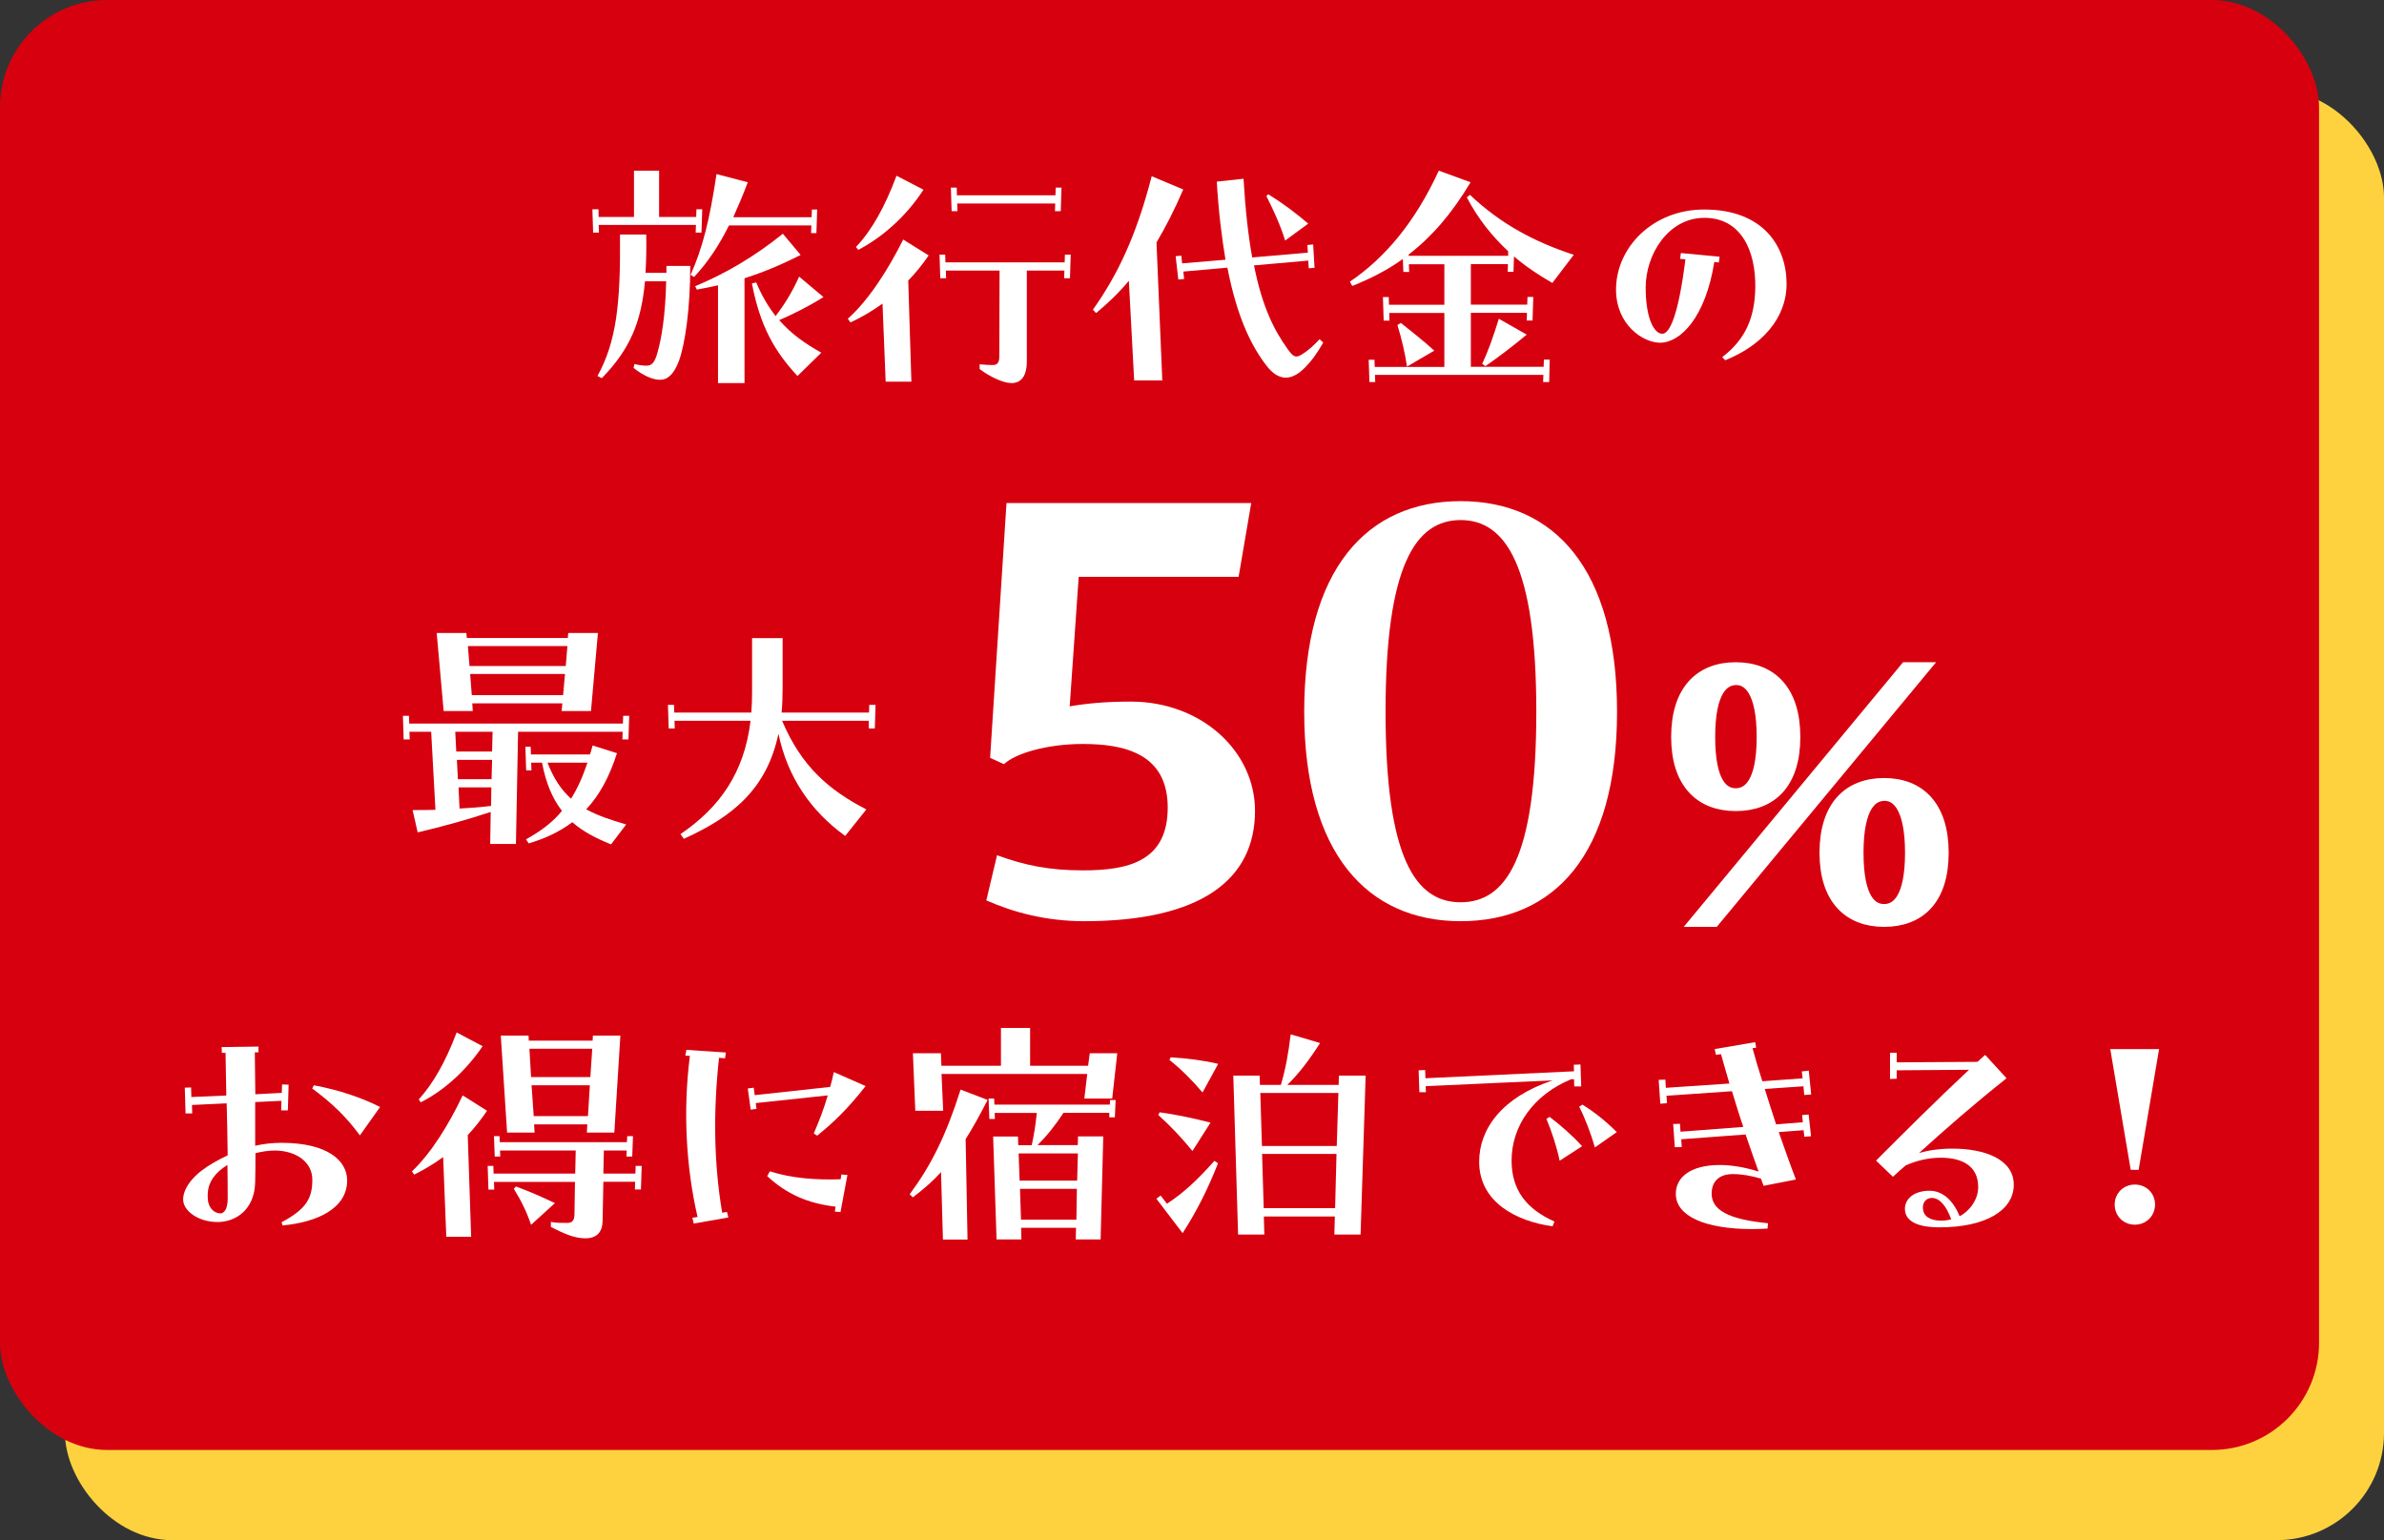
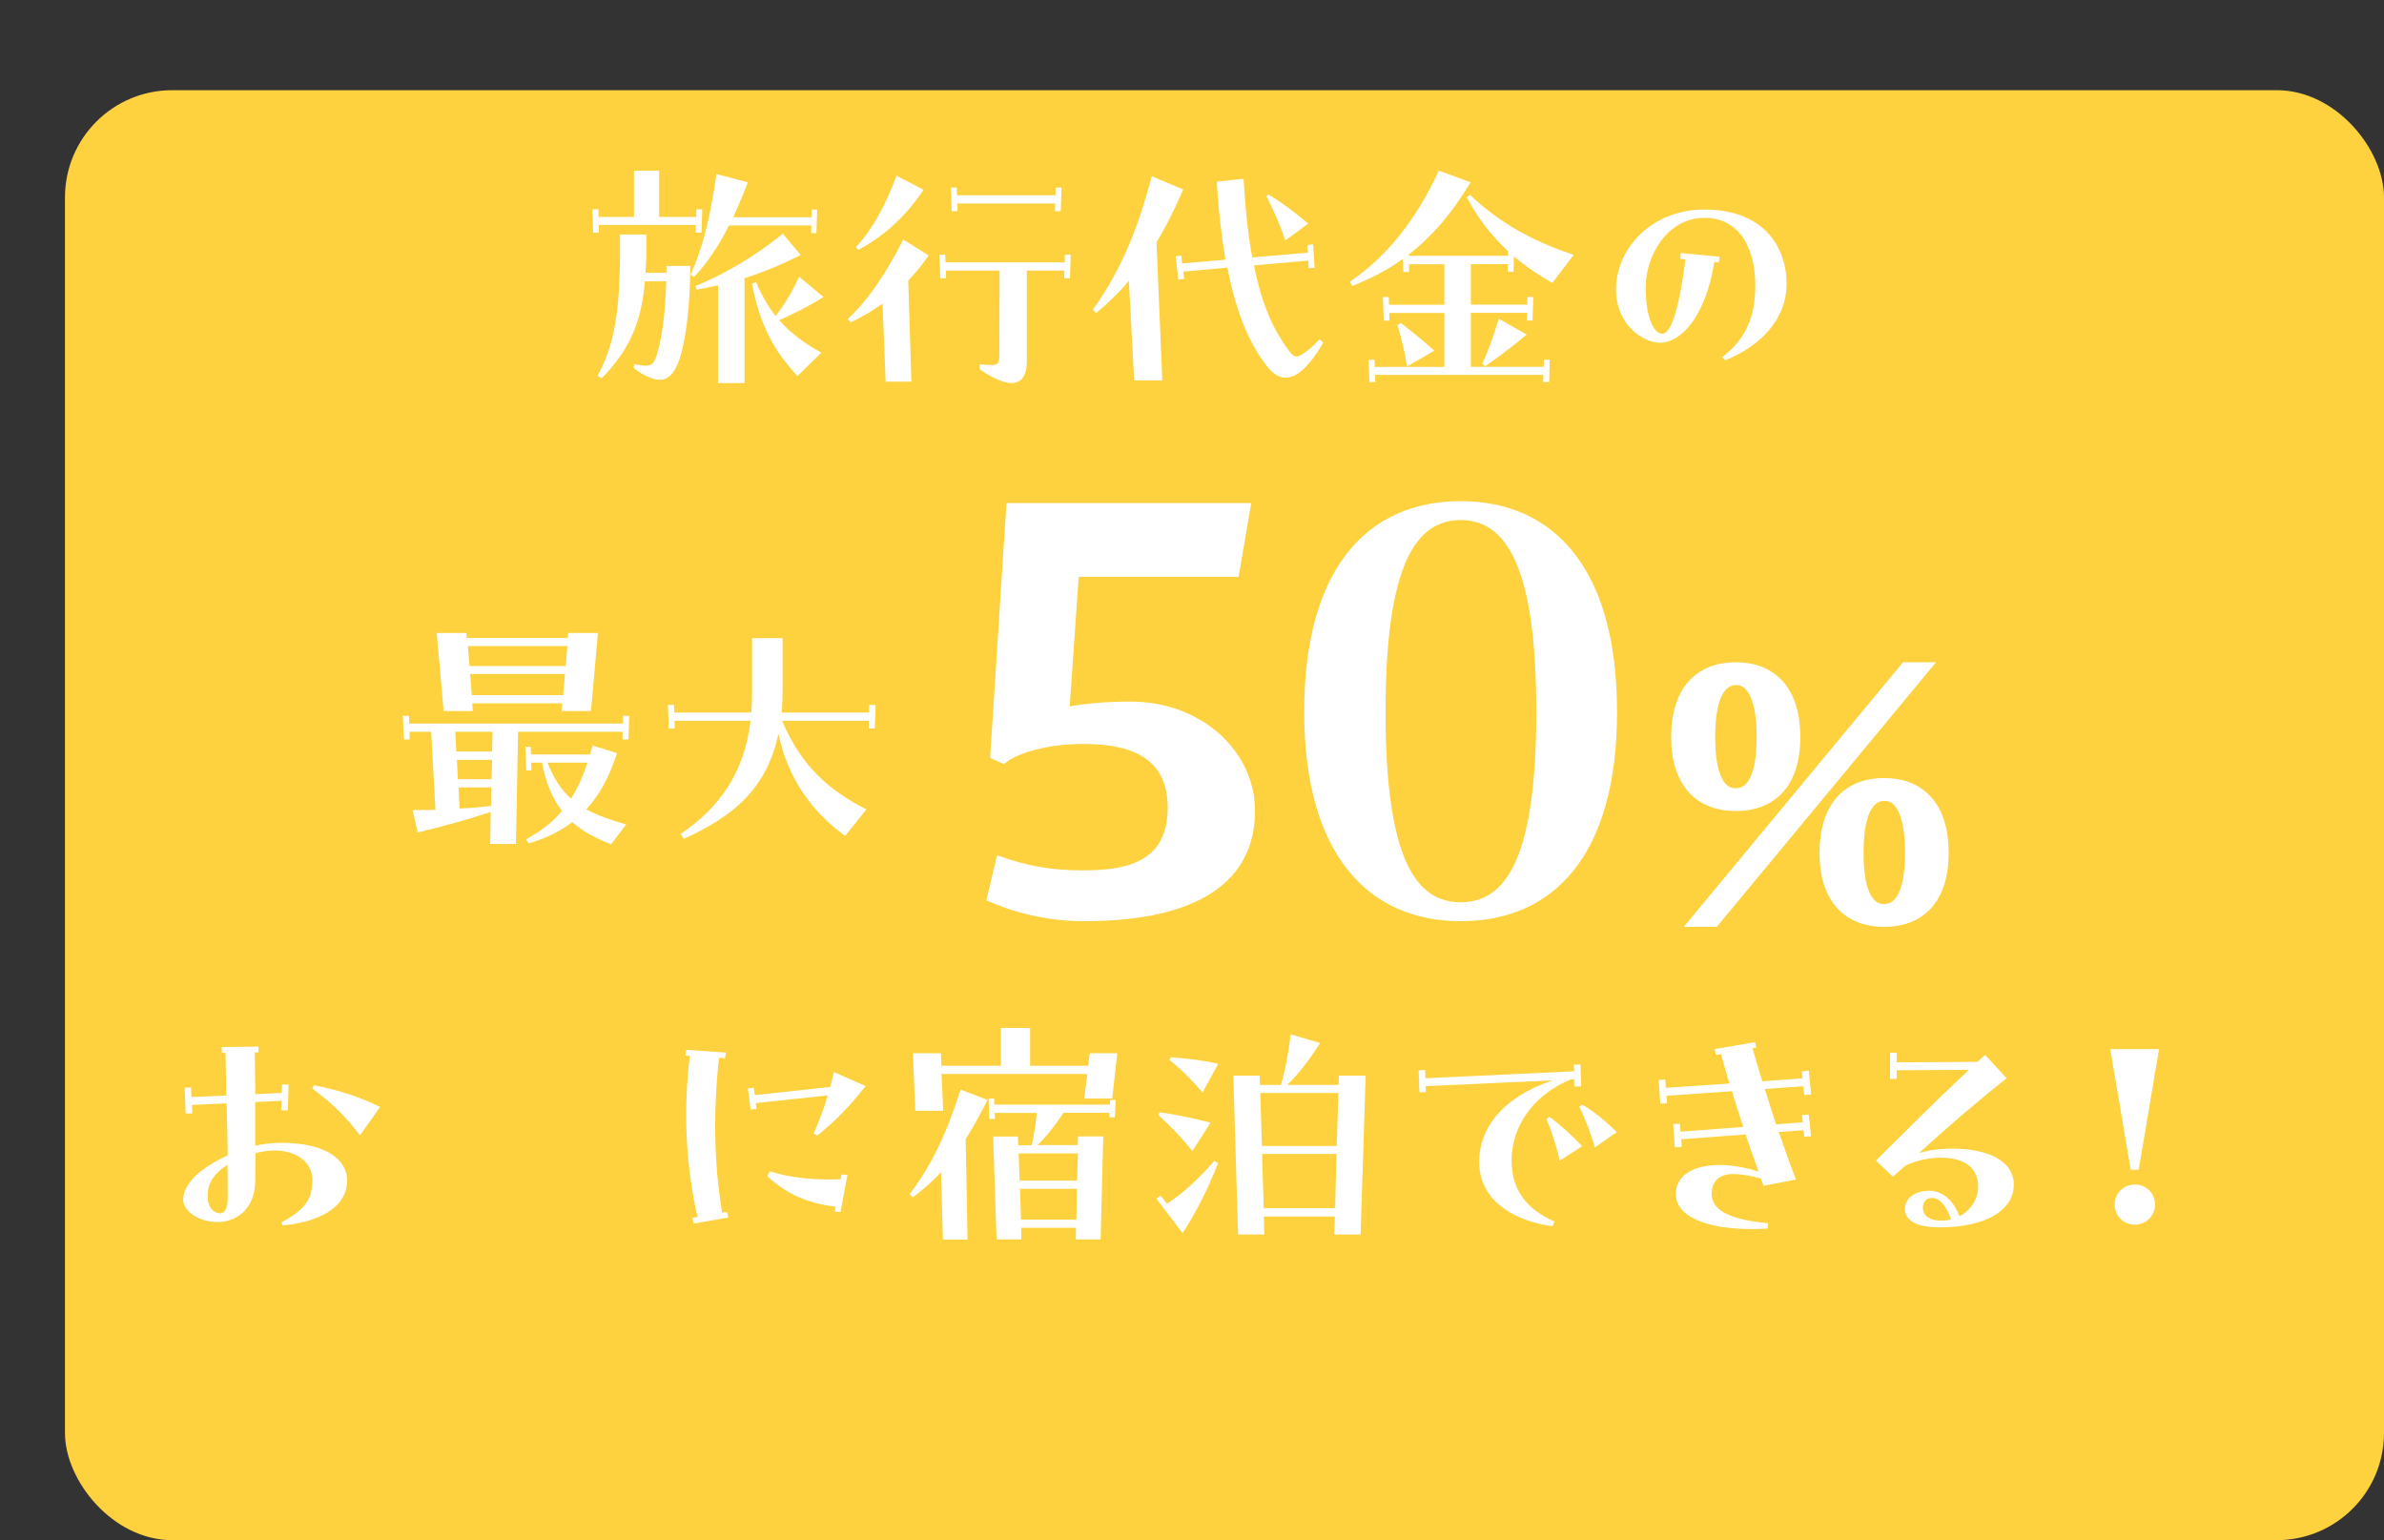
<svg xmlns="http://www.w3.org/2000/svg" id="_レイヤー_2" data-name="レイヤー 2" viewBox="0 0 188.99 122.1">
  <rect x="0" y="0" width="188.99" height="122.1" fill="#333333" stroke="none" />
  <defs>
    <style>
      .cls-1 {
        fill: #d7000f;
      }

      .cls-1, .cls-2, .cls-3 {
        stroke-width: 0px;
      }

      .cls-2, .cls-4 {
        fill: #fff;
      }

      .cls-4 {
        stroke: #fff;
        stroke-miterlimit: 10;
      }

      .cls-3 {
        fill: #fdd23e;
      }
    </style>
  </defs>
  <g id="_文字" data-name="文字">
    <g>
      <rect class="cls-3" x="5.15" y="7.15" width="183.84" height="114.95" rx="8.5" ry="8.5" />
-       <rect class="cls-1" width="183.84" height="114.95" rx="8.5" ry="8.5" />
      <g>
        <path class="cls-2" d="M46.97,16.59h.48v.61h2.81v-3.67h1.99v3.67h2.94l.02-.61h.46l-.06,1.85h-.46l.02-.61h-7.71l.02.61h-.46l-.06-1.85ZM47.37,29.8c1.49-2.73,1.83-5.67,1.78-11.21h2.08c.02,1.11,0,2.12-.06,3.04h1.66v-.55h1.89c0,3.34-.4,6.17-.9,7.54-.4,1.05-.88,1.49-1.51,1.49-.55,0-1.34-.34-2.08-.94l.06-.31c.34.08.65.13.95.13.42,0,.67-.21.9-1.11.29-1.03.61-2.81.67-5.58h-1.68c-.29,3.25-1.2,5.4-3.42,7.68l-.34-.17ZM54.74,21.8c.95-2.1,1.53-4.41,2.06-8l2.48.65c-.36.97-.76,1.89-1.15,2.77h6.21l.02-.61h.42l-.06,1.87h-.42l.02-.61h-6.53c-.78,1.57-1.7,2.96-2.77,4.09l-.27-.17ZM56.92,22.62c-.55.13-1.11.23-1.68.34l-.13-.27c2.33-.97,4.66-2.31,6.95-4.16l1.41,1.68c-1.57.8-3,1.39-4.45,1.85v8.31h-2.1v-7.75ZM59.61,22.47l.34-.08c.44,1.07.97,1.93,1.53,2.67.65-.84,1.3-1.85,1.87-3.13l1.93,1.62c-1.24.78-2.39,1.34-3.51,1.83.97,1.11,2.1,1.89,3.34,2.58l-1.89,1.85c-1.81-1.95-2.96-3.93-3.61-7.33Z" />
        <path class="cls-2" d="M69.96,24.07c-.9.65-1.76,1.13-2.54,1.49l-.21-.29c1.68-1.49,3.25-3.99,4.39-6.28l2.02,1.26c-.52.76-1.07,1.43-1.62,1.99l.25,8.02h-2.04l-.25-6.19ZM67.86,19.58c1.28-1.36,2.31-3.23,3.21-5.65l2.14,1.11c-1.51,2.31-3.44,3.86-5.17,4.77l-.19-.23ZM74.47,20.19h.46l.02.61h9.45l.02-.61h.46l-.06,1.87h-.46l.02-.61h-2.98v7.2c0,1.18-.46,1.72-1.22,1.72-.63,0-1.68-.48-2.52-1.11v-.38c.42.04.73.06,1.03.06.38,0,.53-.19.53-.71l.02-6.78h-4.26l.02.61h-.46l-.06-1.87ZM75.38,14.87h.46l.02.61h7.81l.02-.61h.46l-.06,1.87h-.46l.02-.61h-7.77l.02.61h-.46l-.06-1.87Z" />
        <path class="cls-2" d="M89.49,22.26c-.84,1.01-1.72,1.83-2.6,2.56l-.25-.27c1.91-2.69,3.42-5.77,4.66-10.58l2.5,1.05c-.69,1.62-1.41,3-2.12,4.2l.46,10.94h-2.23l-.42-7.89ZM93.19,20.31l.46-.04.06.61,3.44-.29c-.29-1.74-.55-3.78-.69-6.19l2.12-.23c.15,2.52.38,4.56.69,6.24l4.41-.38-.04-.61.46-.04.11,1.85-.46.04-.04-.61-4.3.38c.67,3.38,1.64,5.19,2.65,6.61.5.71.69.73,1.16.44.5-.31.94-.71,1.39-1.2l.29.27c-.48.82-.86,1.39-1.49,2.02-.99.99-2.04,1.11-3.04-.23-1.2-1.57-2.31-3.84-3.07-7.73l-3.49.31.06.59-.46.04-.21-1.85ZM100.39,15.55l.15-.15c1.18.73,2.16,1.47,3.17,2.33l-1.83,1.34c-.36-1.18-.94-2.44-1.49-3.53Z" />
        <path class="cls-2" d="M108.5,28.52h.46l.02.57h5.52v-4.28h-4.37l.02.61h-.46l-.06-1.87h.46l.02.61h4.39v-3.21h-2.81l.02.61h-.46l-.04-1.03c-1.22.88-2.54,1.55-4.01,2.14l-.19-.34c2.79-1.89,5.17-4.72,7.05-8.8l2.52.92c-1.51,2.52-3.11,4.35-4.91,5.73v.1h7.89v-.36c-1.26-1.18-2.39-2.56-3.28-4.28l.25-.19c2.44,2.31,5.14,3.74,8.23,4.75l-1.7,2.23c-1.07-.61-2.1-1.3-3.04-2.1l-.04,1.22h-.46l.02-.61h-2.94v3.21h4.47l.02-.61h.46l-.06,1.87h-.46l.02-.61h-4.45v4.28h5.77l.02-.57h.46l-.04,1.78h-.48l.02-.57h-13.35l.02.57h-.46l-.06-1.78ZM110.78,25.77l.27-.17c.95.76,1.79,1.41,2.65,2.2l-2.16,1.26c-.17-1.11-.4-2.1-.76-3.3ZM117.5,28.84c.48-1.01.86-2.1,1.32-3.57l2.21,1.26c-1.43,1.18-2.35,1.85-3.28,2.5l-.25-.19Z" />
        <path class="cls-2" d="M136.53,28.31c1.93-1.47,2.58-3.25,2.62-5.52.04-2.92-1.13-5.52-4.03-5.52s-4.66,2.94-4.66,5.52c0,2.41.65,3.67,1.32,3.67.59,0,1.28-1.49,1.83-5.9l-.42-.04.06-.46,3.07.29-.06.46-.36-.04c-.69,4.37-2.67,6.4-4.3,6.4-1.34,0-3.49-1.41-3.49-4.22,0-3.3,2.88-6.34,6.99-6.34,4.68,0,6.53,2.92,6.53,5.9,0,2.77-2.04,4.93-4.87,6.05l-.23-.25Z" />
        <path class="cls-2" d="M32.71,64.22c.65,0,1.24,0,1.81-.02l-.34-6.19h-1.72l.02.61h-.48l-.06-1.87h.48l.02.61h16.94l.02-.61h.48l-.06,1.87h-.48l.02-.61h-8.29l-.17,8.9h-2.04l.04-2.54c-2.04.67-3.8,1.15-5.79,1.62l-.4-1.76ZM34.64,50.18h2.33l.04.4h8l.04-.4h2.35l-.55,6.19h-2.33l.06-.61h-7.14l.04.61h-2.31l-.55-6.19ZM39.01,59.58l.04-1.57h-2.96l.08,1.57h2.83ZM38.97,61.77l.04-1.53h-2.79l.08,1.53h2.67ZM36.43,64.1c.78-.04,1.6-.1,2.5-.21l.02-1.47h-2.6l.08,1.68ZM44.85,52.8l.13-1.58h-7.89l.13,1.58h7.64ZM44.64,55.11l.15-1.68h-7.52l.13,1.68h7.24ZM41.72,66.53c1.13-.63,2.08-1.32,2.83-2.25-.76-.97-1.28-2.21-1.58-3.82h-.86l.02.61h-.42l-.06-1.87h.42l.02.61h4.68c.06-.19.15-.48.21-.71l1.93.61c-.61,1.91-1.41,3.36-2.44,4.45.88.48,1.91.84,3.17,1.2l-1.2,1.58c-1.24-.5-2.27-1.05-3.07-1.76-1.01.76-2.16,1.3-3.46,1.68l-.21-.32ZM45.27,63.32c.5-.8.92-1.72,1.3-2.86h-3.17c.5,1.28,1.11,2.18,1.87,2.86Z" />
        <path class="cls-2" d="M53.94,66.13c3.11-2.12,5.06-4.85,5.56-8.99h-6.03l.02.61h-.48l-.06-1.87h.48l.02.61h6.11c.04-.5.06-1.05.06-1.6v-4.3h2.42v3.93c0,.69-.02,1.37-.08,1.97h6.93l.02-.61h.5l-.06,1.87h-.48v-.61h-6.87c1.51,3.59,3.7,5.5,6.68,7.03l-1.68,2.1c-2.67-1.93-4.56-4.6-5.29-8.1-.92,4.35-3.57,6.55-7.5,8.33l-.27-.38Z" />
        <path class="cls-2" d="M78.19,71.38l.85-3.58c2.2.8,4.1,1.2,6.8,1.2,3.55,0,6.73-.68,6.73-4.98s-3.48-5.04-6.73-5.04c-2.85,0-5.35.75-6.25,1.6l-1.1-.5,1.3-20.2h19.4l-1,5.85h-16.85l-.91,11.64c2.4-1.15,5.25-1.75,9.2-1.75,5.65,0,9.86,3.96,9.86,8.66,0,5.4-4.2,8.75-13.55,8.75-3,0-5.6-.7-7.75-1.65Z" />
        <path class="cls-2" d="M103.39,56.43c0-11.35,5-16.7,12.4-16.7s12.4,5.35,12.4,16.7-5,16.6-12.4,16.6-12.4-5.4-12.4-16.6ZM121.79,56.43c0-11.65-2.45-15.2-6-15.2s-5.95,3.55-5.95,15.2,2.4,15.1,5.95,15.1,6-3.4,6-15.1Z" />
        <path class="cls-4" d="M132.98,58.43c0-3.69,1.86-5.43,4.62-5.43s4.62,1.74,4.62,5.43-1.86,5.37-4.62,5.37-4.62-1.74-4.62-5.37ZM151.1,53h1.32l-16.56,19.98h-1.32l16.56-19.98ZM139.76,58.43c0-3.72-1.14-4.65-2.16-4.62-1.02.03-2.13.9-2.13,4.62s1.11,4.56,2.13,4.56,2.16-.84,2.16-4.56ZM144.74,67.61c0-3.69,1.86-5.43,4.62-5.43s4.62,1.74,4.62,5.43-1.86,5.37-4.62,5.37-4.62-1.74-4.62-5.37ZM151.52,67.61c0-3.72-1.14-4.65-2.16-4.62s-2.13.9-2.13,4.62,1.11,4.56,2.13,4.56,2.16-.84,2.16-4.56Z" />
        <path class="cls-2" d="M14.63,86.23l.52-.02.02.76,2.77-.12c-.02-1.2-.04-2.35-.06-3.38h-.29l-.02-.46,2.92-.04v.46h-.29c.02.99.02,2.12.04,3.32l2.1-.11.02-.67.52.02-.06,2.04h-.53l.02-.76-2.08.1v3.46c.67-.15,1.37-.23,2.08-.23,3.65,0,5.21,1.41,5.21,2.98,0,2.25-2.42,3.32-5.12,3.57l-.08-.25c1.97-1.05,2.44-1.91,2.44-3.38,0-1.34-1.2-2.29-2.96-2.31-.5,0-1.03.08-1.55.21,0,.8,0,1.58-.02,2.27-.04,2.27-1.6,3.19-2.98,3.19-1.55,0-2.73-.9-2.73-1.78s.73-1.76,1.51-2.33c.52-.4,1.22-.8,2.02-1.18-.02-1.34-.04-2.75-.08-4.12l-2.75.13.02.67h-.53l-.06-2.04ZM17.44,96.2c.29,0,.61-.27.61-1.18,0-.82,0-1.72-.02-2.67-.27.17-.48.34-.65.48-.82.74-.97,1.49-.9,2.27.06.74.57,1.09.97,1.09ZM24.75,86.29l.13-.25c1.99.36,3.91,1.03,5.25,1.72l-1.6,2.25c-1.09-1.47-2.12-2.48-3.78-3.72Z" />
-         <path class="cls-2" d="M35.13,91.73c-.8.59-1.58,1.03-2.29,1.39l-.19-.25c1.55-1.47,2.94-3.74,4.03-6.03l1.93,1.22c-.5.74-1.01,1.37-1.53,1.93l.27,8.06h-1.97l-.25-6.32ZM33.2,87.16c1.15-1.28,2.12-2.98,3-5.31l2.06,1.09c-1.47,2.16-3.28,3.63-4.91,4.45l-.15-.23ZM38.65,92.43h.46l.02.61h6.47l.04-1.83h-6l.02.48h-.44l-.06-1.62h.44l.02.48h10.08l.02-.48h.46l-.06,1.62h-.46l.02-.48h-1.81l-.04,1.83h2.54l.02-.61h.48l-.06,1.87h-.48l.02-.61h-2.52l-.06,3.11c-.02.88-.46,1.37-1.37,1.37s-1.74-.4-2.73-.9v-.4c.4.08.78.08,1.3.08.42,0,.57-.23.57-.71l.04-2.54h-6.42l.02.61h-.46l-.06-1.87ZM39.7,82.1h2.2l.02.4h5.06l.02-.4h2.18l-.48,7.69h-2.18l.04-.65h-4.22l.04.65h-2.18l-.5-7.69ZM40.73,94.25l.17-.19c1.18.44,1.95.78,3.09,1.32l-1.89,1.72c-.34-1.01-.78-1.91-1.37-2.86ZM46.8,85.39l.15-2.25h-4.98l.13,2.25h4.7ZM46.61,88.48l.15-2.44h-4.62l.17,2.44h4.3Z" />
        <path class="cls-2" d="M54.88,96.54l.42-.06c-.92-3.95-1.16-8.46-.61-12.77l-.36-.02.08-.46,3.13.21-.06.46-.48-.04c-.46,4.22-.42,8.31.25,12.28l.38-.06.11.44-2.75.48-.1-.46ZM59.29,86.29l.46-.06.08.59,5.98-.65c.11-.38.21-.78.29-1.18l2.52,1.11c-1.43,1.83-2.6,2.94-3.84,3.93l-.27-.17c.42-.97.8-1.95,1.11-3.02l-5.71.61.06.46-.46.06-.23-1.68ZM66.18,96.06l.06-.4c-2.18-.25-3.88-.99-5.42-2.42l.21-.38c1.79.57,3.7.69,5.61.63l.06-.38.48.04-.55,2.94-.46-.04Z" />
        <path class="cls-2" d="M72.12,94.67c1.68-2.27,2.86-4.6,4.03-8.29l2.14.82c-.63,1.24-1.2,2.25-1.74,3.11l.15,7.96h-1.95l-.15-5.35c-.67.74-1.39,1.36-2.23,2l-.25-.23ZM72.39,83.5h2.2l.04.99h4.72v-3h2.31v3h4.6l.13-.99h2.18l-.4,3.59h-2.21l.23-1.95h-11.55l.13,2.92h-2.21l-.19-4.56ZM78.73,90.1h1.97l.02.69h1.07c.17-.82.31-1.58.4-2.56h-3.34l.02.48h-.44l-.06-1.62h.44l.02.48h9.15l.02-.36h.44l-.06,1.37h-.44v-.36h-3.63c-.65.99-1.32,1.83-2.06,2.56h3.19l.02-.69h2l-.21,8.17h-1.97l.02-.92h-4.35l.02.92h-1.97l-.27-8.17ZM85.39,93.6l.06-2.16h-4.7l.08,2.16h4.56ZM85.33,96.69l.04-2.44h-4.51l.08,2.44h4.39Z" />
        <path class="cls-2" d="M91.67,95.03l.34-.25.5.65c1.28-.84,2.35-1.81,3.76-3.4l.29.19c-.84,2.12-1.7,3.82-2.81,5.54l-2.08-2.73ZM91.82,88.39l.11-.21c1.36.19,2.73.48,4.03.82l-1.43,2.25c-.86-1.05-1.7-1.95-2.71-2.86ZM92.7,84.03l.11-.21c1.3.08,2.65.25,3.76.52l-1.24,2.27c-.84-.99-1.66-1.81-2.62-2.58ZM97.78,85.27h2.08l.02.74h1.66c.36-1.2.59-2.44.78-4.01l2.33.69c-.88,1.37-1.68,2.42-2.6,3.32h4.07l.02-.74h2.12l-.4,12.6h-2.08l.04-1.43h-5.63l.04,1.43h-2.08l-.38-12.6ZM105.97,90.85l.13-4.2h-6.19l.13,4.2h5.94ZM105.84,95.78l.11-4.3h-5.9l.13,4.3h5.67Z" />
        <path class="cls-2" d="M112.45,84.85l.53-.02.02.65,11.78-.55-.02-.52.53-.02.06,1.74h-.55l-.02-.57h-.23c-3,1.24-4.72,3.72-4.72,6.45,0,2.37,1.22,3.86,3.4,4.83l-.15.38c-2.9-.4-5.82-1.93-5.82-5.12,0-2.58,1.78-5.1,5.82-6.45l-10.06.46.02.48h-.52l-.06-1.74ZM122.59,88.71l.25-.17c.9.69,1.76,1.43,2.58,2.33l-1.78,1.15c-.21-1.03-.63-2.33-1.05-3.32ZM125.19,87.74l.25-.17c.92.57,1.76,1.22,2.73,2.18l-1.74,1.22c-.29-1.07-.82-2.42-1.24-3.23Z" />
        <path class="cls-2" d="M132.66,89.11l.52-.02.04.63,4.98-.38c-.32-.92-.61-1.89-.9-2.83l-5.19.36.04.59-.53.04-.13-1.89.53-.02.04.65,5.04-.34c-.23-.8-.46-1.57-.67-2.33l-.4.06-.1-.46,3.21-.55.08.44-.29.04c.23.84.5,1.76.78,2.62l3.19-.23-.06-.55.55-.06.19,1.89-.55.04-.06-.69-3.07.21c.29.94.61,1.91.9,2.81l2.12-.17-.06-.57.52-.04.19,1.72-.53.04-.06-.52-1.97.15c.48,1.37.94,2.67,1.36,3.76l-2.56.5c-.04-.1-.15-.38-.21-.57-.78-.23-1.53-.36-2.23-.36-1.15,0-1.68.65-1.68,1.55,0,1.6,2.08,2.1,4.47,2.35l-.04.42c-.42.02-.82.04-1.2.04-3.76,0-6.07-1.03-6.07-2.79,0-1.36,1.22-2.29,3.49-2.29.94,0,2.04.19,3.07.52-.34-.92-.67-1.91-1.03-2.94l-5.1.38.04.61-.55.02-.13-1.87Z" />
        <path class="cls-2" d="M148.72,92.01c2.06-2.06,4.79-4.79,7.37-7.2l-5.73.04v.67l-.53.02v-2.08h.53v.76l6.4-.04c.21-.19.42-.38.61-.55l1.7,1.85c-2.69,2.14-4.75,3.95-6.93,5.92.76-.21,1.62-.34,2.65-.34,2.5,0,4.85.82,4.85,2.86s-2.23,3.38-5.9,3.38c-1.95,0-2.73-.61-2.73-1.47,0-.78.71-1.43,1.95-1.43,1.07,0,1.89.8,2.39,2.02.92-.5,1.47-1.43,1.47-2.31,0-1.7-1.3-2.33-2.98-2.33-.9,0-1.87.21-2.77.61-.34.29-.67.59-1.01.9l-1.34-1.28ZM153.88,96.77c.29,0,.55-.04.8-.1-.38-1.07-.92-1.7-1.53-1.7-.44,0-.76.34-.71.86.04.57.53.94,1.45.94Z" />
        <path class="cls-2" d="M167.3,83.17h3.86l-1.62,9.57h-.63l-1.62-9.57ZM167.64,95.49c0-.88.69-1.58,1.6-1.58s1.6.69,1.6,1.58-.69,1.6-1.6,1.6-1.6-.69-1.6-1.6Z" />
        <polygon class="cls-2" points="85.62 44.19 84.7 57.43 79.67 59.57 79.46 55.33 80.81 44.59 85.62 44.19" />
      </g>
    </g>
  </g>
</svg>